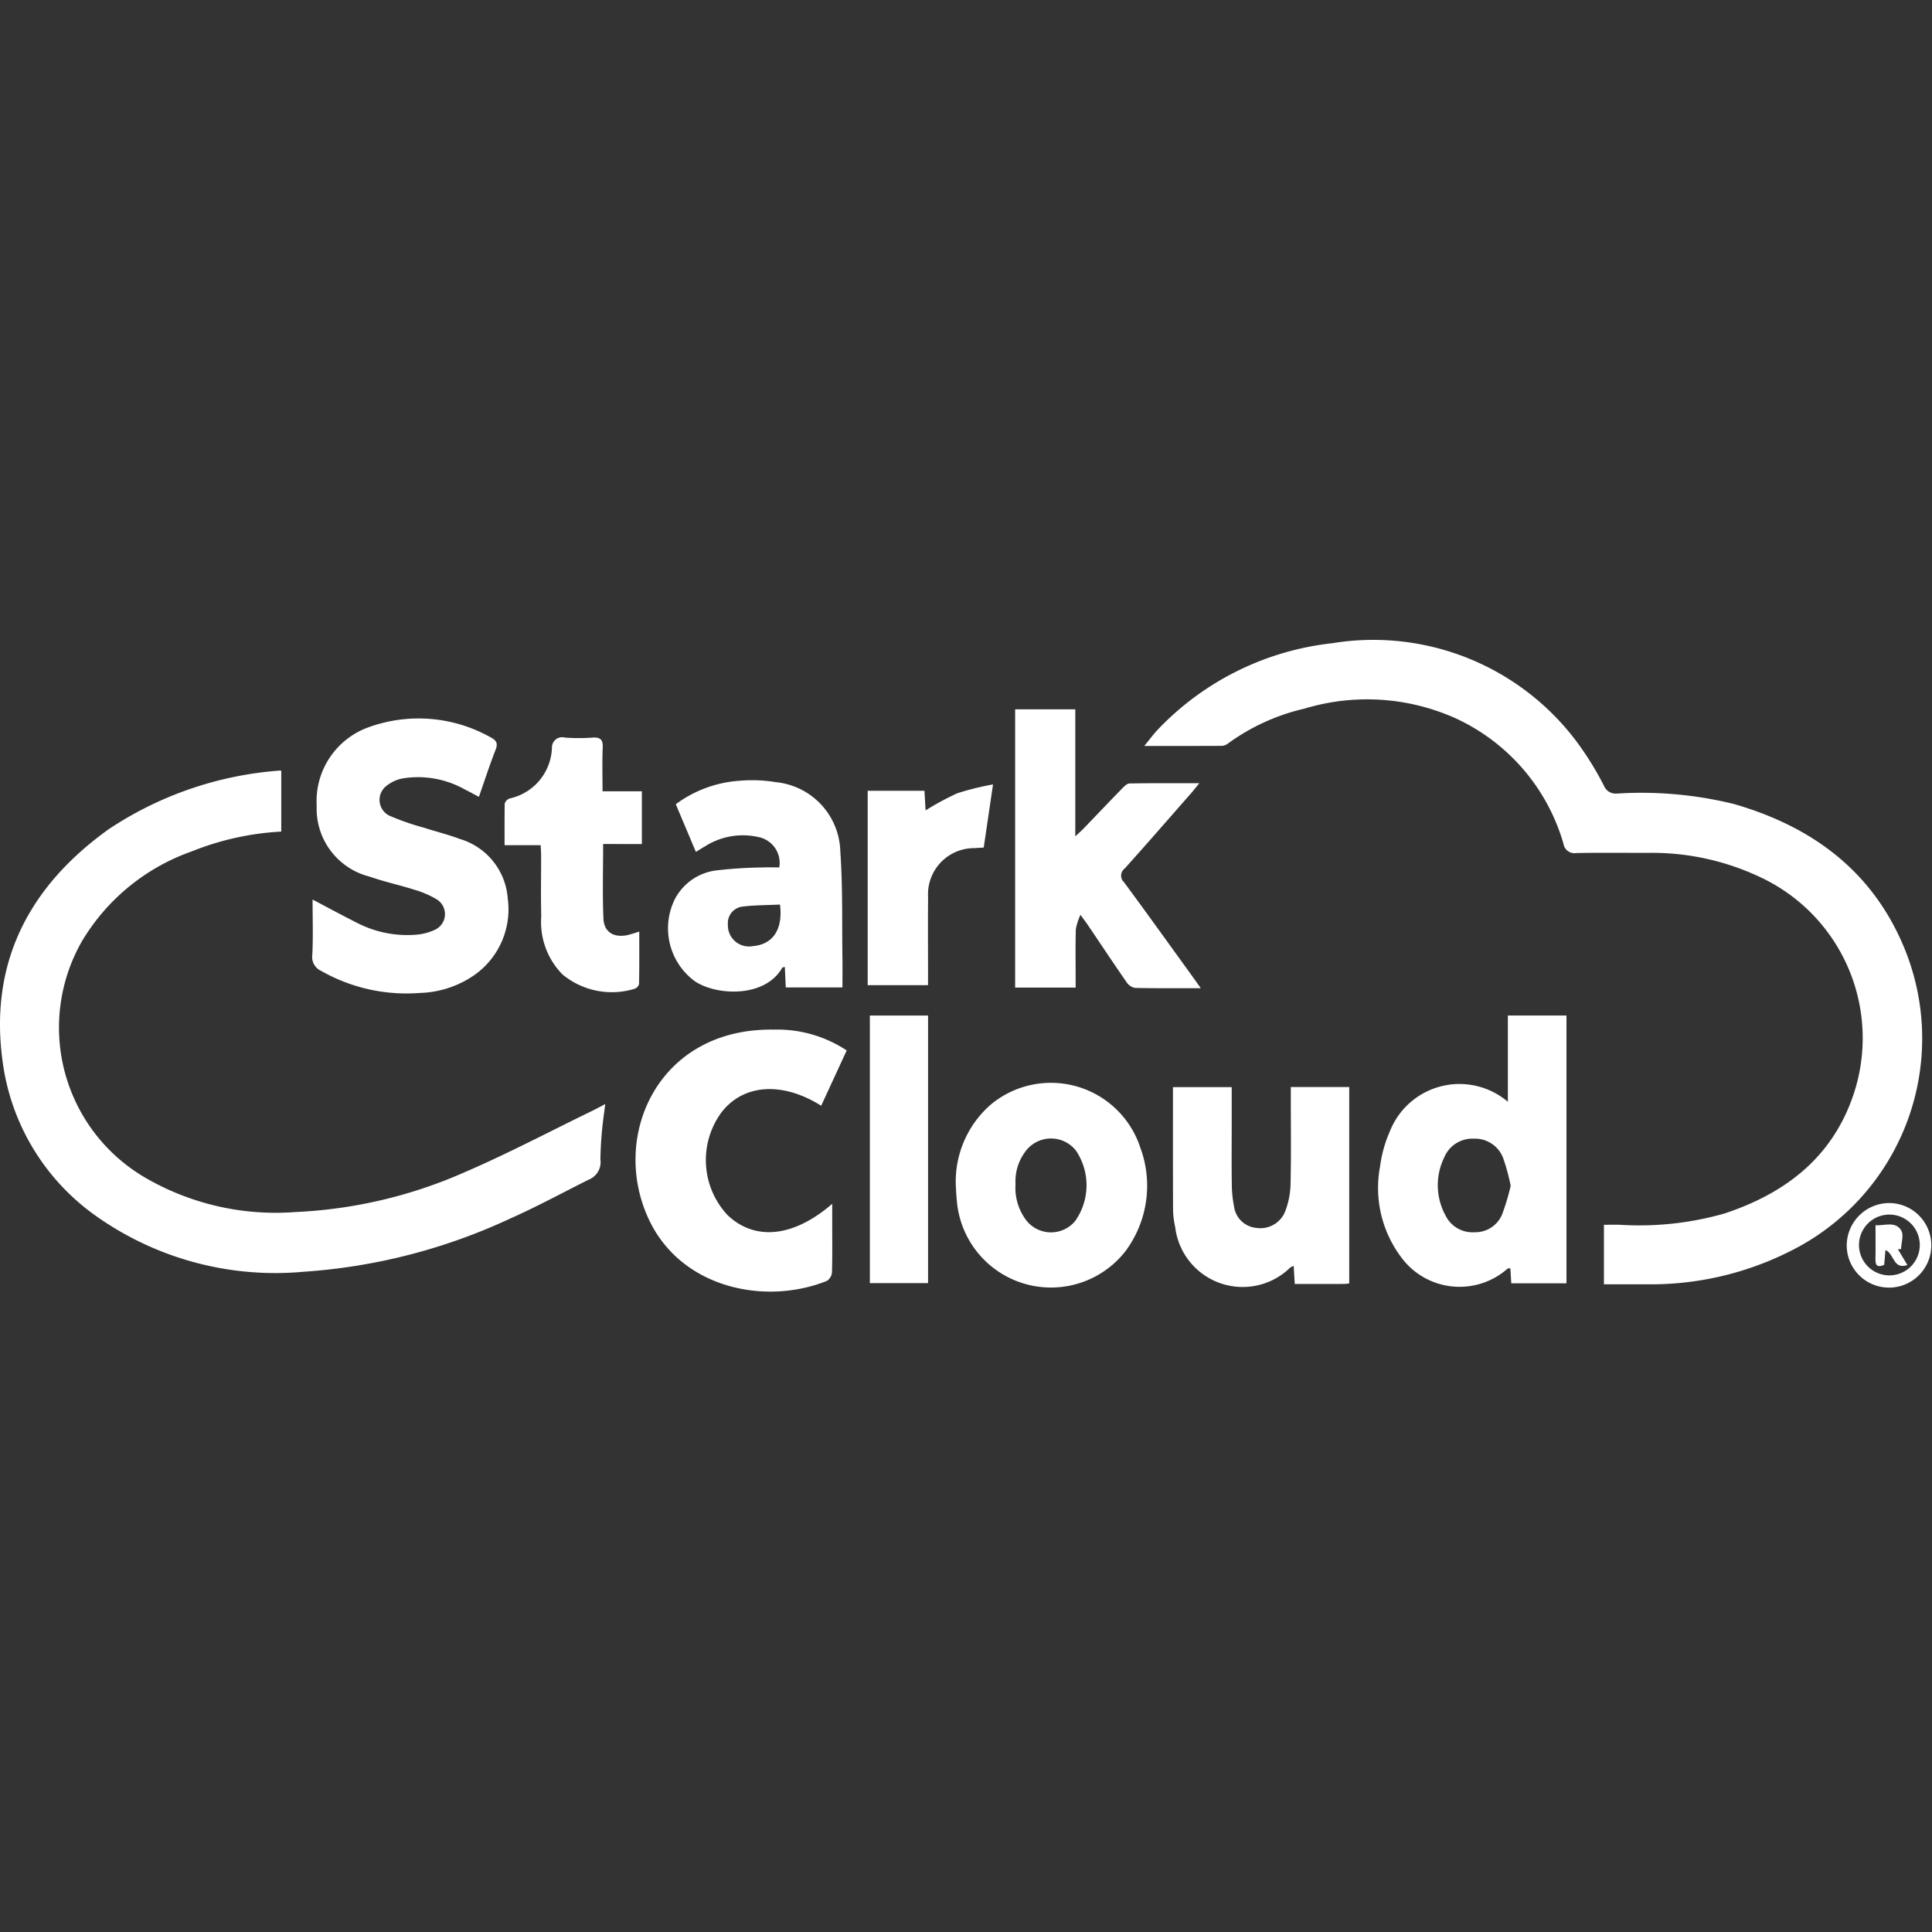
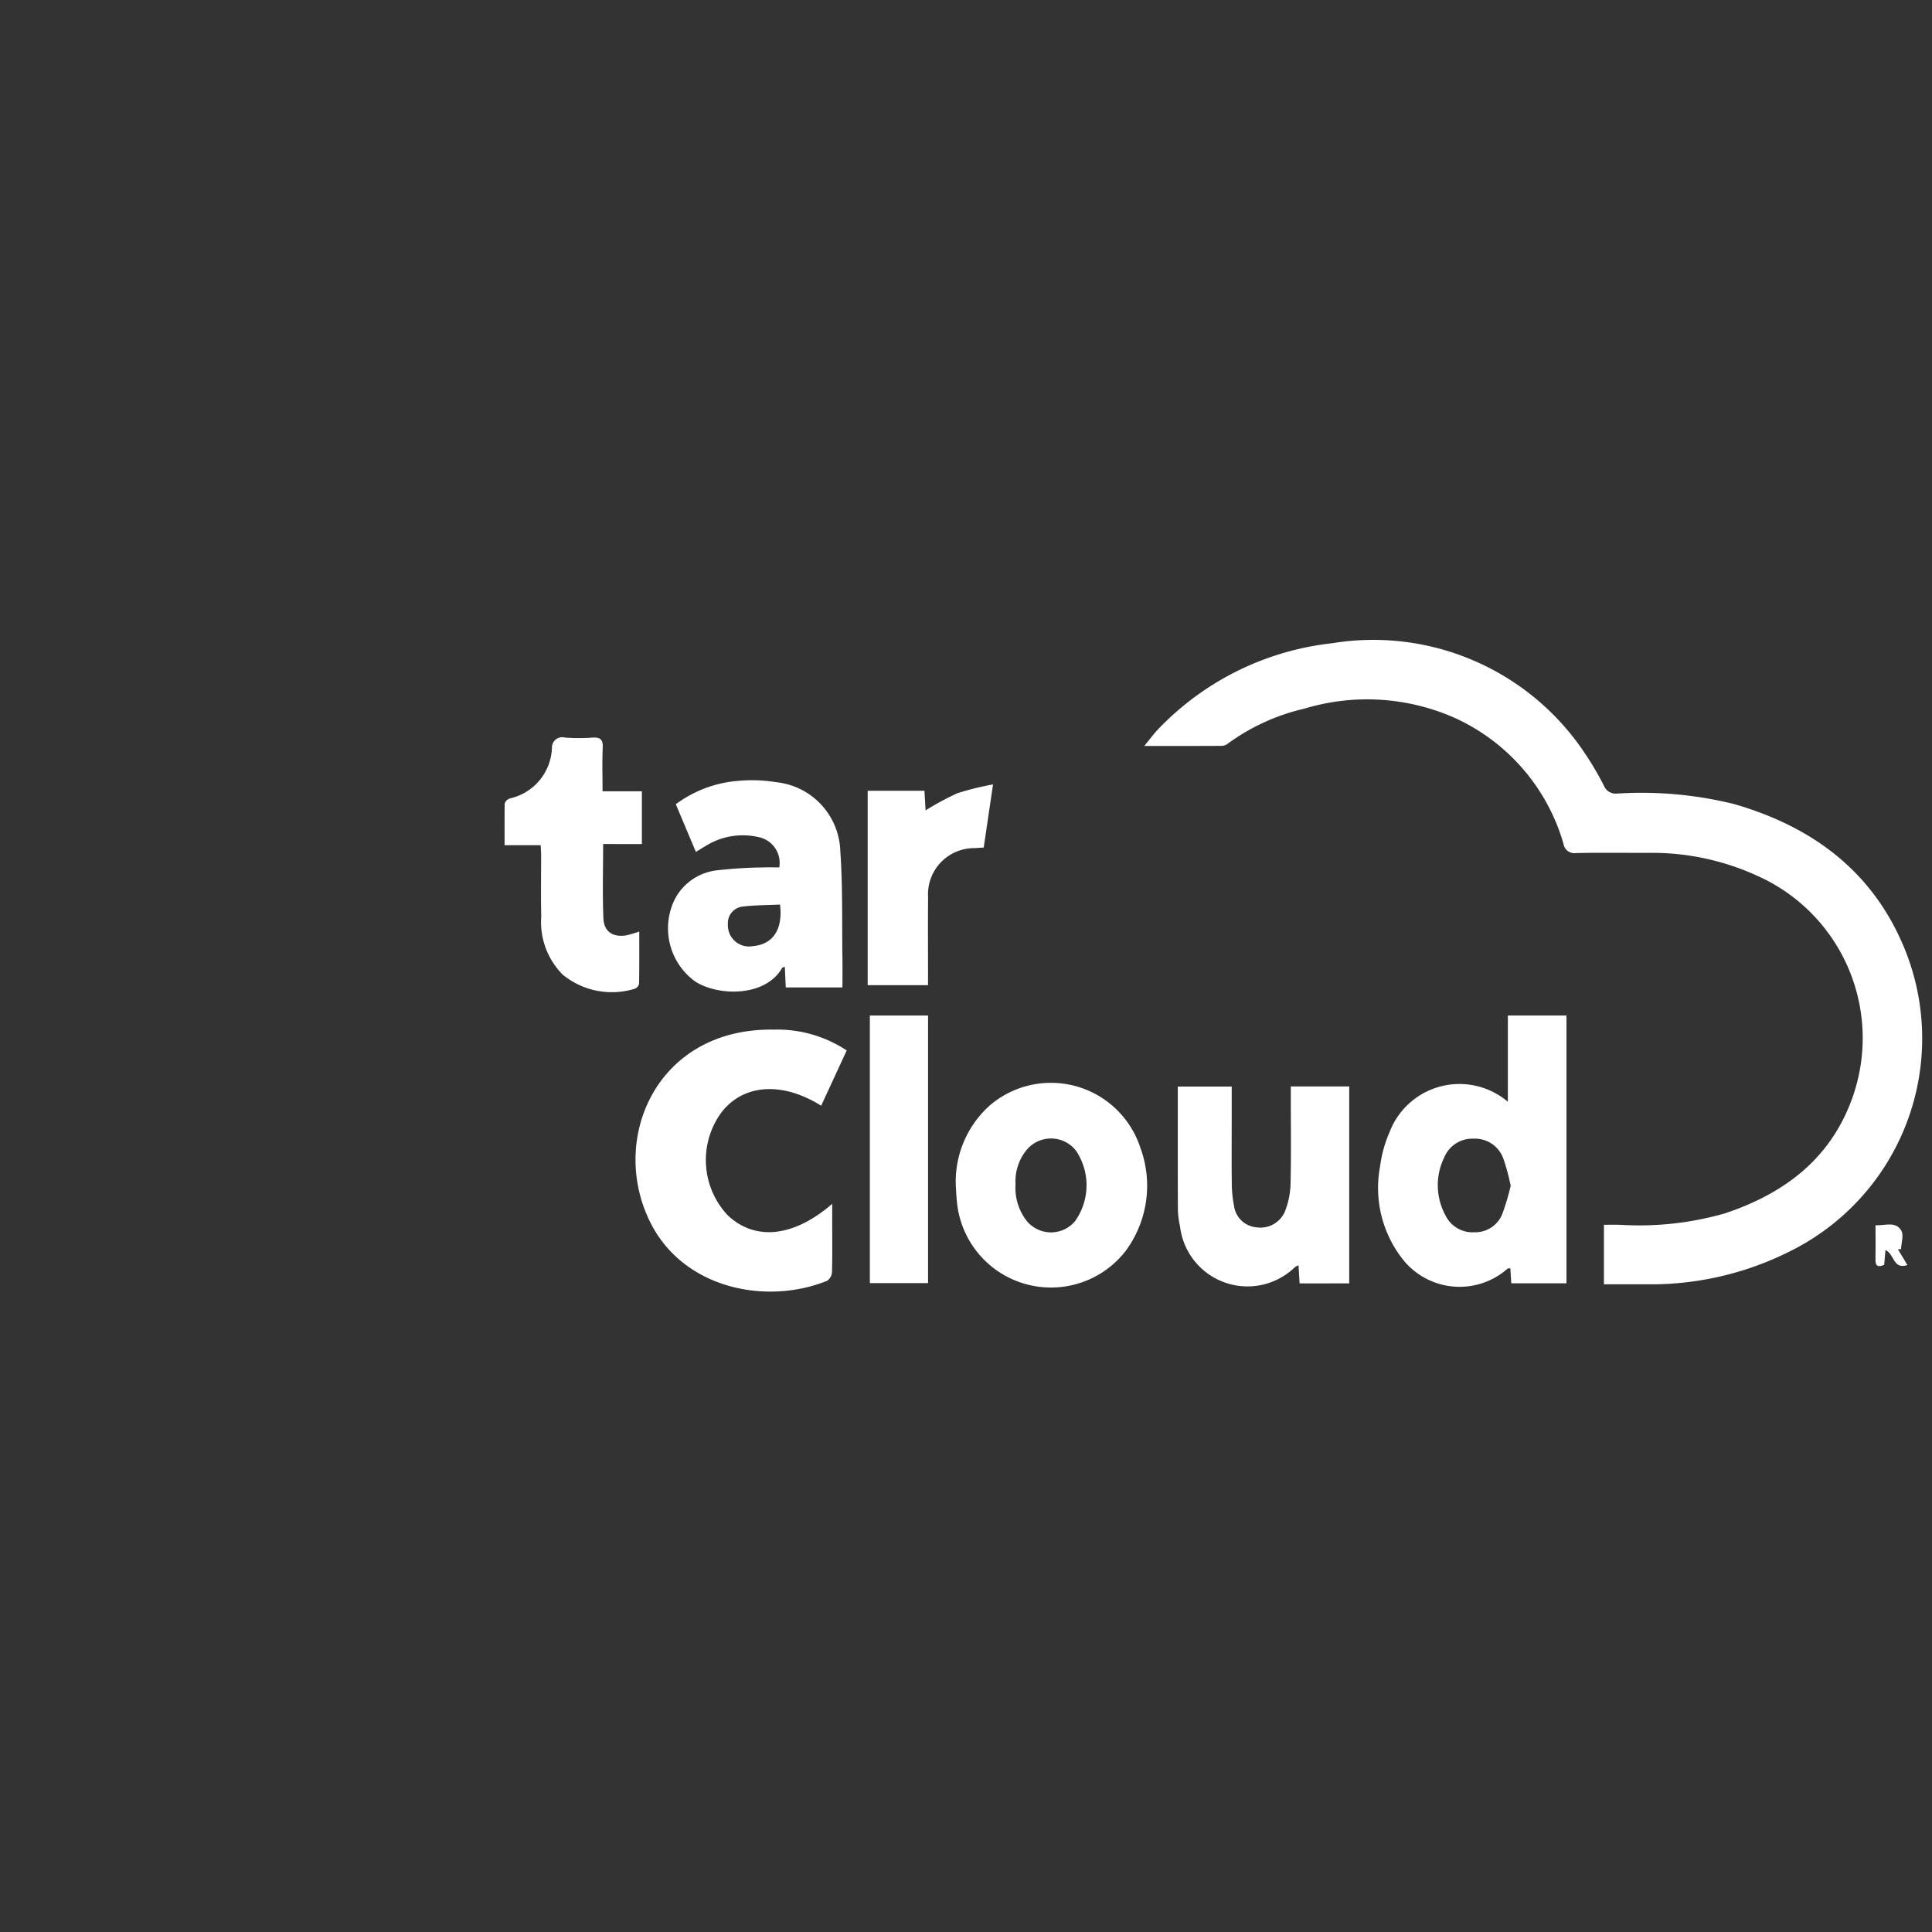
<svg xmlns="http://www.w3.org/2000/svg" id="Слой_1" data-name="Слой 1" viewBox="0 0 100 100">
  <rect x="0" y="0" width="100" height="100" fill="#333333" stroke="none" />
  <defs>
    <style>
      .cls-1 {
        fill: #fff;
      }
    </style>
  </defs>
  <title>Монтажная область 1</title>
  <g>
    <path class="cls-1" d="M83.019,66.474v-3.08c.285,0,.558-.004.831.001a16.064,16.064,0,0,0,5.42-.588c3.145-1.045,5.57-2.899,6.665-6.148a9.195,9.195,0,0,0-4.946-11.313,13.058,13.058,0,0,0-5.549-1.203c-1.284.005-2.569-.015-3.853.01a.571.571,0,0,1-.66-.475,10.28,10.28,0,0,0-5.635-6.522,11.193,11.193,0,0,0-7.767-.479,10.827,10.827,0,0,0-3.969,1.81.559.559,0,0,1-.31.118c-1.296.008-2.592.005-4.019.005.284-.344.482-.615.711-.857a14.677,14.677,0,0,1,9.026-4.461,13.15,13.15,0,0,1,12.65,5.105,16.174,16.174,0,0,1,1.4,2.261.66.66,0,0,0,.676.418,19.965,19.965,0,0,1,6.075.544c4.005,1.16,7.106,3.429,8.761,7.351a12.293,12.293,0,0,1-5.927,15.82,15.992,15.992,0,0,1-7.24,1.685C84.587,66.476,83.818,66.474,83.019,66.474Z" />
-     <path class="cls-1" d="M14.558,39.89v3.153a14.478,14.478,0,0,0-4.651,1.032,10.778,10.778,0,0,0-5.657,4.629,8.994,8.994,0,0,0,3.27,12.254,13.442,13.442,0,0,0,7.77,1.777A24.353,24.353,0,0,0,24.033,60.682c2.248-.967,4.418-2.116,6.622-3.186.205-.1.406-.21.675-.35-.023.168-.039.268-.049.369a19.834,19.834,0,0,0-.205,2.495.973.973,0,0,1-.597,1.045c-1.354.675-2.685,1.402-4.067,2.015A30.06,30.06,0,0,1,15.719,65.826,16.059,16.059,0,0,1,5.016,62.972,11.661,11.661,0,0,1,.139,54.972C-.578,49.818,1.515,45.863,5.637,42.912a18.403,18.403,0,0,1,8.779-3.022A.587.587,0,0,1,14.558,39.89Z" />
-     <path class="cls-1" d="M16.179,46.561c.845.444,1.549.827,2.265,1.186a5.653,5.653,0,0,0,3.054.636,2.802,2.802,0,0,0,.993-.248.894.894,0,0,0,.086-1.6,4.87,4.87,0,0,0-1.128-.482c-.768-.244-1.561-.414-2.32-.68a3.624,3.624,0,0,1-2.737-3.67,4.061,4.061,0,0,1,2.665-4.053,7.601,7.601,0,0,1,6.348.52c.272.143.381.291.252.622-.309.793-.572,1.604-.869,2.453-.271-.143-.497-.269-.729-.383a4.94,4.94,0,0,0-3.24-.567,1.907,1.907,0,0,0-.792.363.913.913,0,0,0,.128,1.562,13.365,13.365,0,0,0,1.807.627c.609.197,1.235.349,1.832.575a3.474,3.474,0,0,1,2.486,3.076A4.164,4.164,0,0,1,24.639,50.408a5.196,5.196,0,0,1-2.899.986,8.927,8.927,0,0,1-5.123-1.144.786.786,0,0,1-.453-.828C16.212,48.504,16.179,47.582,16.179,46.561Z" />
    <path class="cls-1" d="M78.047,57.028V52.563H81.08V66.423H78.223l-.047-.776c-.061.008-.12-.002-.149.022a3.751,3.751,0,0,1-5.331-.378,5.975,5.975,0,0,1-1.265-4.909,6.535,6.535,0,0,1,.497-1.795A3.872,3.872,0,0,1,78.047,57.028Zm.146,4.35a10.445,10.445,0,0,0-.397-1.455,1.556,1.556,0,0,0-1.52-.985,1.578,1.578,0,0,0-1.529.982,3.271,3.271,0,0,0,.076,2.998,1.55,1.55,0,0,0,1.501.862,1.501,1.501,0,0,0,1.419-.907A11.9,11.9,0,0,0,78.193,61.378Z" />
-     <path class="cls-1" d="M62.152,51.148c-1.223,0-2.322.012-3.42-.015a.706.706,0,0,1-.437-.318c-.674-.973-1.329-1.961-1.992-2.942-.091-.134-.19-.262-.379-.522a3.157,3.157,0,0,0-.239.742c-.024.822-.01,1.645-.01,2.468,0,.176,0,.352,0,.557h-3.132V36.716h3.114V43.289c.213-.2.328-.299.432-.407.662-.687,1.319-1.38,1.985-2.063.11-.112.257-.265.389-.267,1.162-.021,2.324-.012,3.612-.012-.195.238-.309.386-.432.526-1.14,1.299-2.273,2.603-3.428,3.888a.458.458,0,0,0-.041.704c1.154,1.561,2.285,3.139,3.423,4.712C61.76,50.595,61.92,50.821,62.152,51.148Z" />
    <path class="cls-1" d="M42.504,57.232c-2.032-1.274-4.042-1.116-5.168.354a4.176,4.176,0,0,0,.321,5.307c1.415,1.346,3.41,1.156,5.418-.584,0,.372,0,.673,0,.974-0.0.856.013,1.713-.012,2.569a.582.582,0,0,1-.258.444c-3.156,1.275-7.49.412-9.19-3.116-2.075-4.305.411-9.978,6.421-9.887a6.504,6.504,0,0,1,3.789,1.078Z" />
    <path class="cls-1" d="M36.019,44.095l-1.04-2.468a6.242,6.242,0,0,1,3.31-1.216,7.568,7.568,0,0,1,1.866.073,3.702,3.702,0,0,1,3.34,3.59c.129,1.835.082,3.682.109,5.524.007.491.001.983.001,1.512h-2.934l-.048-1.064c-.059.02-.122.021-.138.049-.886,1.554-3.38,1.451-4.516.697a3.398,3.398,0,0,1-1.029-4.272,2.811,2.811,0,0,1,2.215-1.477,23.037,23.037,0,0,1,2.31-.144c.291-.014.584-.002.87-.002a1.361,1.361,0,0,0-1.036-1.561,3.641,3.641,0,0,0-2.797.465C36.359,43.881,36.223,43.97,36.019,44.095Zm4.354,2.725c-.658.032-1.295.027-1.922.103a.861.861,0,0,0-.776.925,1.095,1.095,0,0,0,1.296,1.123C39.999,48.884,40.533,48.115,40.373,46.82Z" />
-     <path class="cls-1" d="M69.836,66.427a2.227,2.227,0,0,1-.251.03c-.837.002-1.675.001-2.569.001l-.055-.936a.82.82,0,0,0-.184.092,3.517,3.517,0,0,1-5.95-2.108,4.457,4.457,0,0,1-.11-.88c-.009-2.105-.005-4.21-.005-6.357H63.753v1.897c0,1.037-.01,2.074.005,3.111a6.024,6.024,0,0,0,.117,1.174,1.278,1.278,0,0,0,1.163,1.105,1.375,1.375,0,0,0,1.478-.843,4.182,4.182,0,0,0,.282-1.385c.035-1.497.014-2.995.014-4.493,0-.179,0-.357,0-.571h3.024Z" />
+     <path class="cls-1" d="M69.836,66.427c-.837.002-1.675.001-2.569.001l-.055-.936a.82.82,0,0,0-.184.092,3.517,3.517,0,0,1-5.95-2.108,4.457,4.457,0,0,1-.11-.88c-.009-2.105-.005-4.21-.005-6.357H63.753v1.897c0,1.037-.01,2.074.005,3.111a6.024,6.024,0,0,0,.117,1.174,1.278,1.278,0,0,0,1.163,1.105,1.375,1.375,0,0,0,1.478-.843,4.182,4.182,0,0,0,.282-1.385c.035-1.497.014-2.995.014-4.493,0-.179,0-.357,0-.571h3.024Z" />
    <path class="cls-1" d="M49.475,61.426a5.288,5.288,0,0,1,1.811-4.256,4.868,4.868,0,0,1,7.736,2.229,5.677,5.677,0,0,1-.766,5.359,4.889,4.889,0,0,1-8.728-2.589C49.496,61.876,49.485,61.579,49.475,61.426Zm3.089-.131a2.775,2.775,0,0,0,.574,1.893,1.627,1.627,0,0,0,2.508.018,3.21,3.21,0,0,0,.048-3.647,1.642,1.642,0,0,0-2.547-.05A2.563,2.563,0,0,0,52.564,61.295Z" />
    <path class="cls-1" d="M31.218,43.686c0,1.359-.038,2.608.015,3.853.029.697.514.996,1.209.87a6.63,6.63,0,0,0,.646-.192c0,.925.007,1.822-.011,2.718a.365.365,0,0,1-.238.247,4.016,4.016,0,0,1-3.717-.738,3.865,3.865,0,0,1-1.107-3.011c-.026-1.053-.005-2.107-.007-3.16-0-.161-.014-.322-.023-.525H26.117c0-.741-.003-1.44.005-2.139a.353.353,0,0,1,.12-.198.364.364,0,0,1,.173-.09,2.783,2.783,0,0,0,2.154-2.629.528.528,0,0,1,.663-.516,9.402,9.402,0,0,0,1.431.002c.401-.026.553.093.534.516-.033.735-.009,1.473-.009,2.264h2.035v2.73Z" />
    <path class="cls-1" d="M48.036,52.564V66.414H45.024V52.564Z" />
    <path class="cls-1" d="M48.034,50.993H44.911V40.931h2.938l.06,1.015a14.349,14.349,0,0,1,1.642-.888,14.444,14.444,0,0,1,1.848-.456l-.482,3.267c-.191.012-.337.021-.483.03a2.388,2.388,0,0,0-2.396,2.536c-.012,1.333-.003,2.666-.003,3.999C48.034,50.61,48.034,50.786,48.034,50.993Z" />
-     <path class="cls-1" d="M97.853,62.27a2.189,2.189,0,1,1-2.266,2.129A2.207,2.207,0,0,1,97.853,62.27Zm-.044,3.743a1.573,1.573,0,0,0-.029-3.146,1.573,1.573,0,1,0,.029,3.146Z" />
    <path class="cls-1" d="M98.726,65.479c-.748.248-.667-.58-1.135-.777l-.065.765c-.283.121-.462.106-.453-.281.013-.57.003-1.14.003-1.766.499.021,1.038-.221,1.333.271.14.235.001.637-.011.963l-.162.007Z" />
  </g>
</svg>